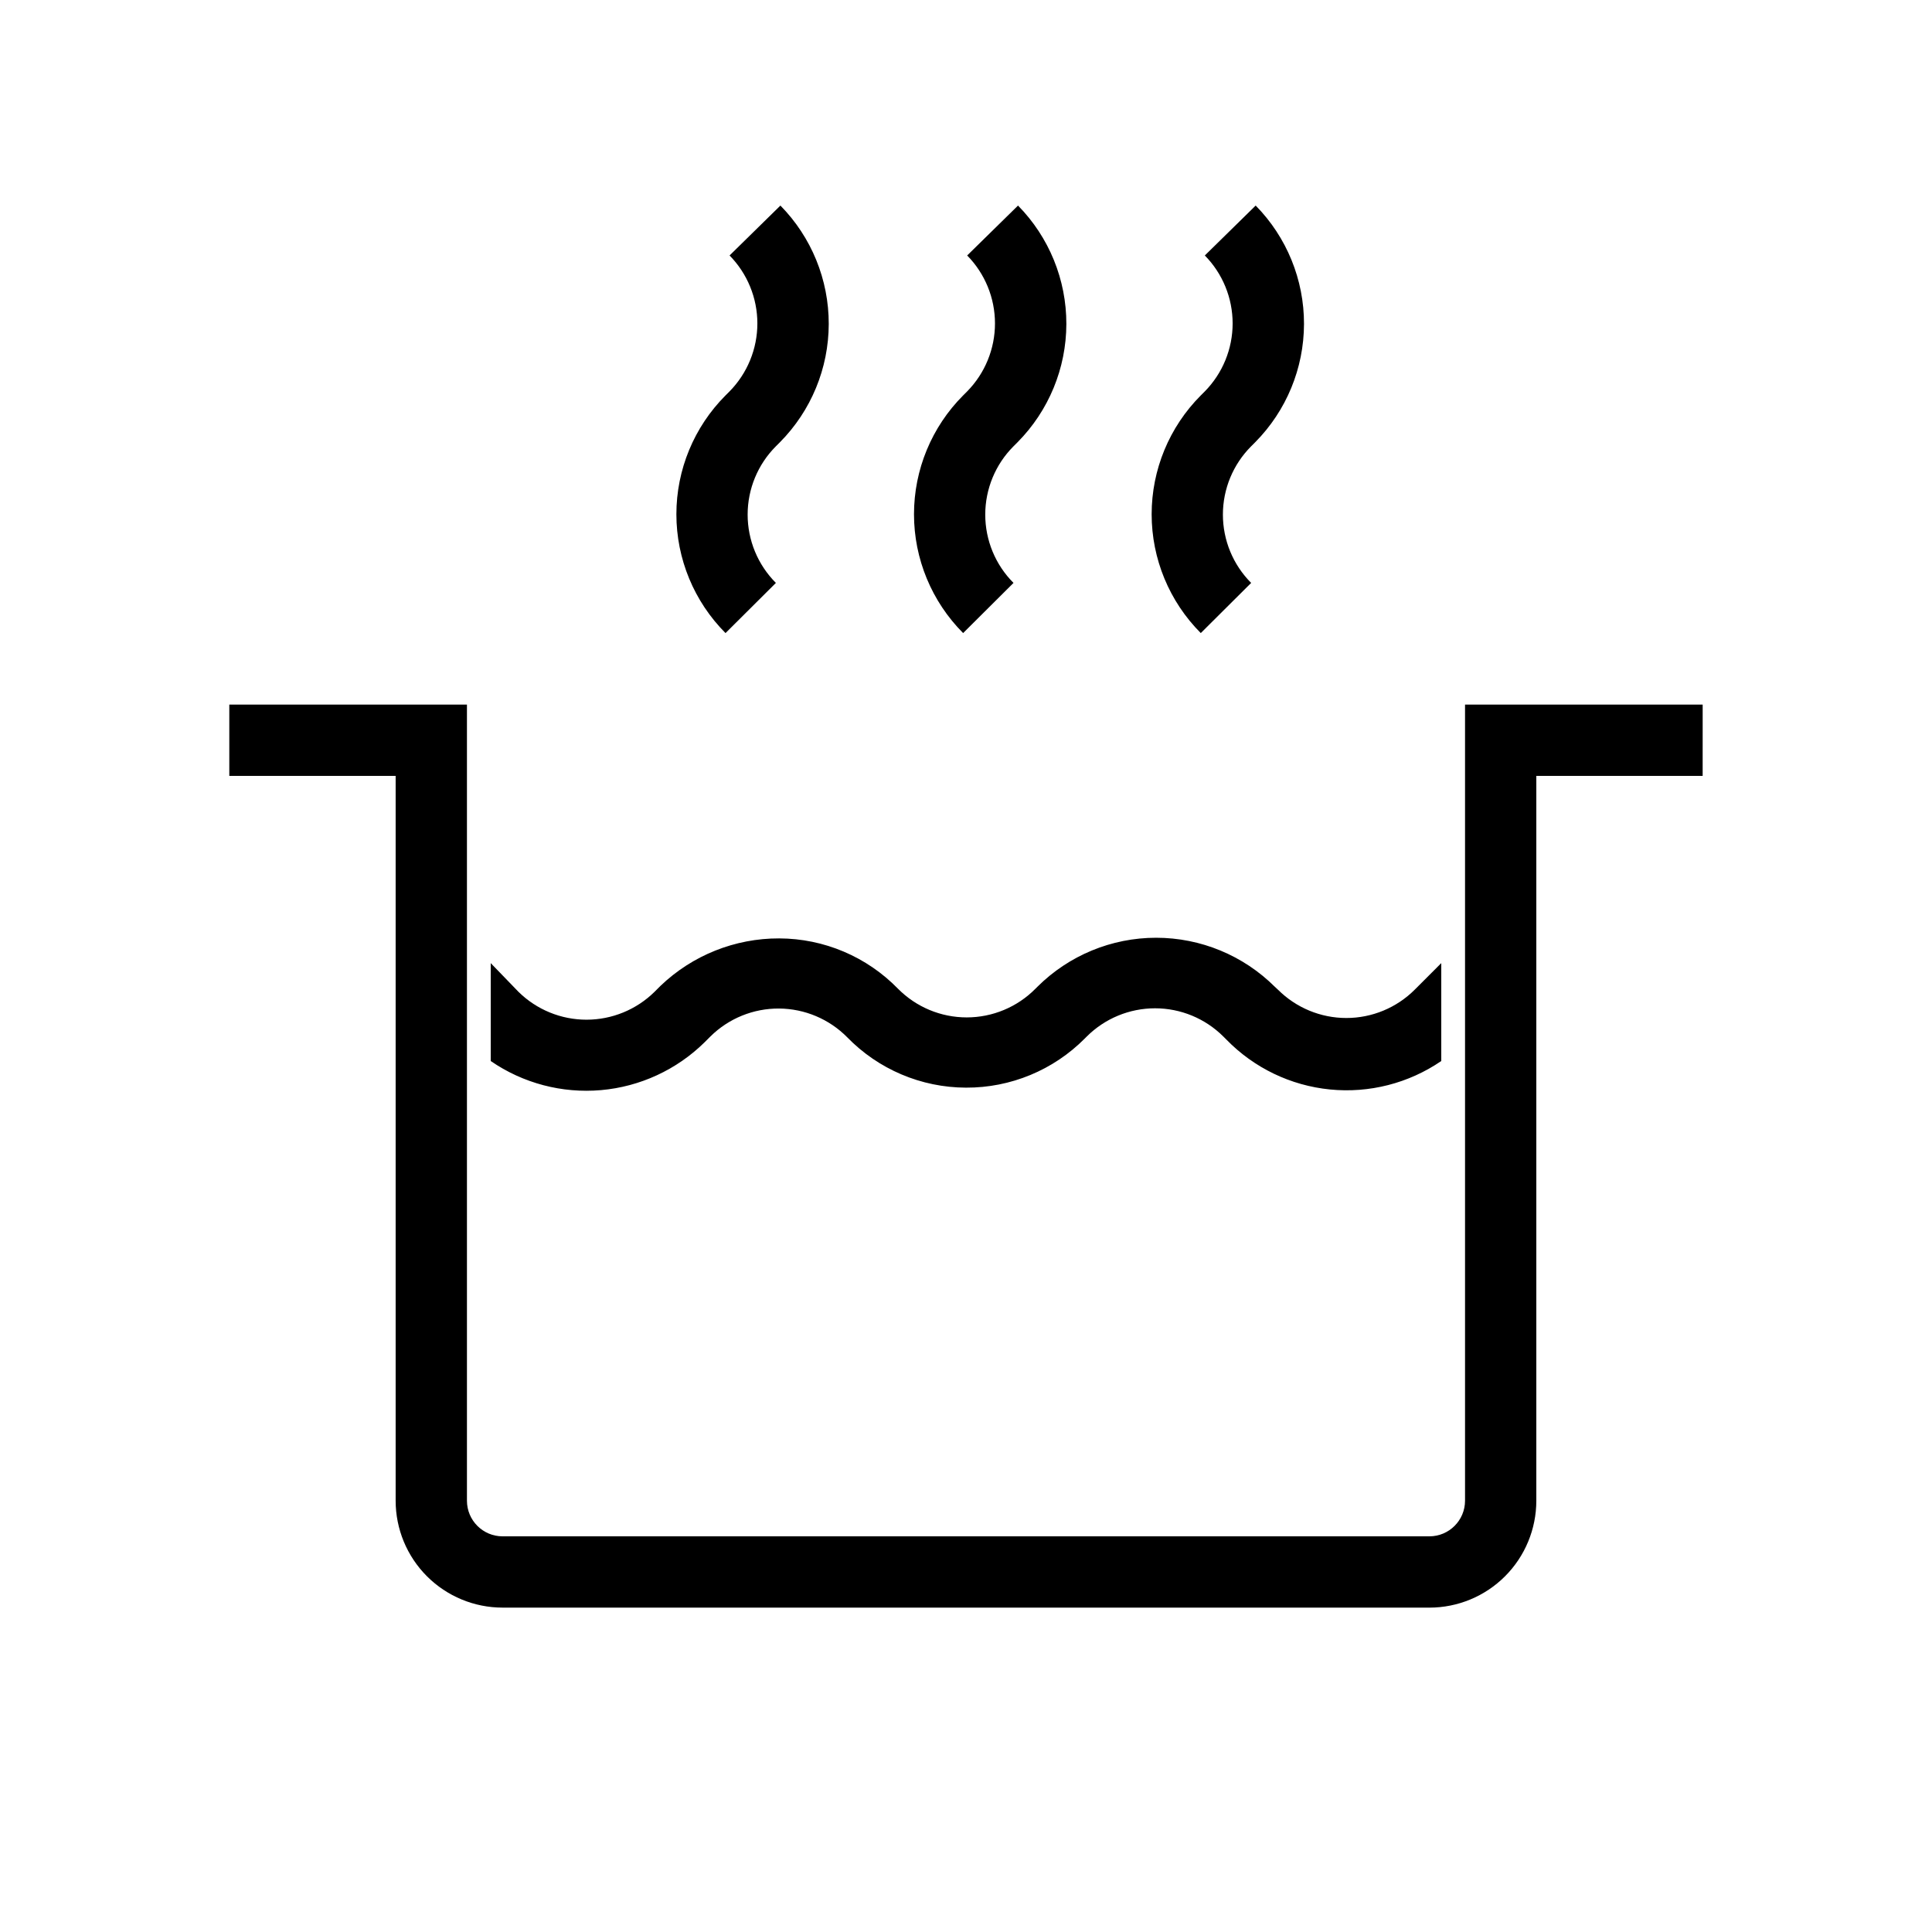
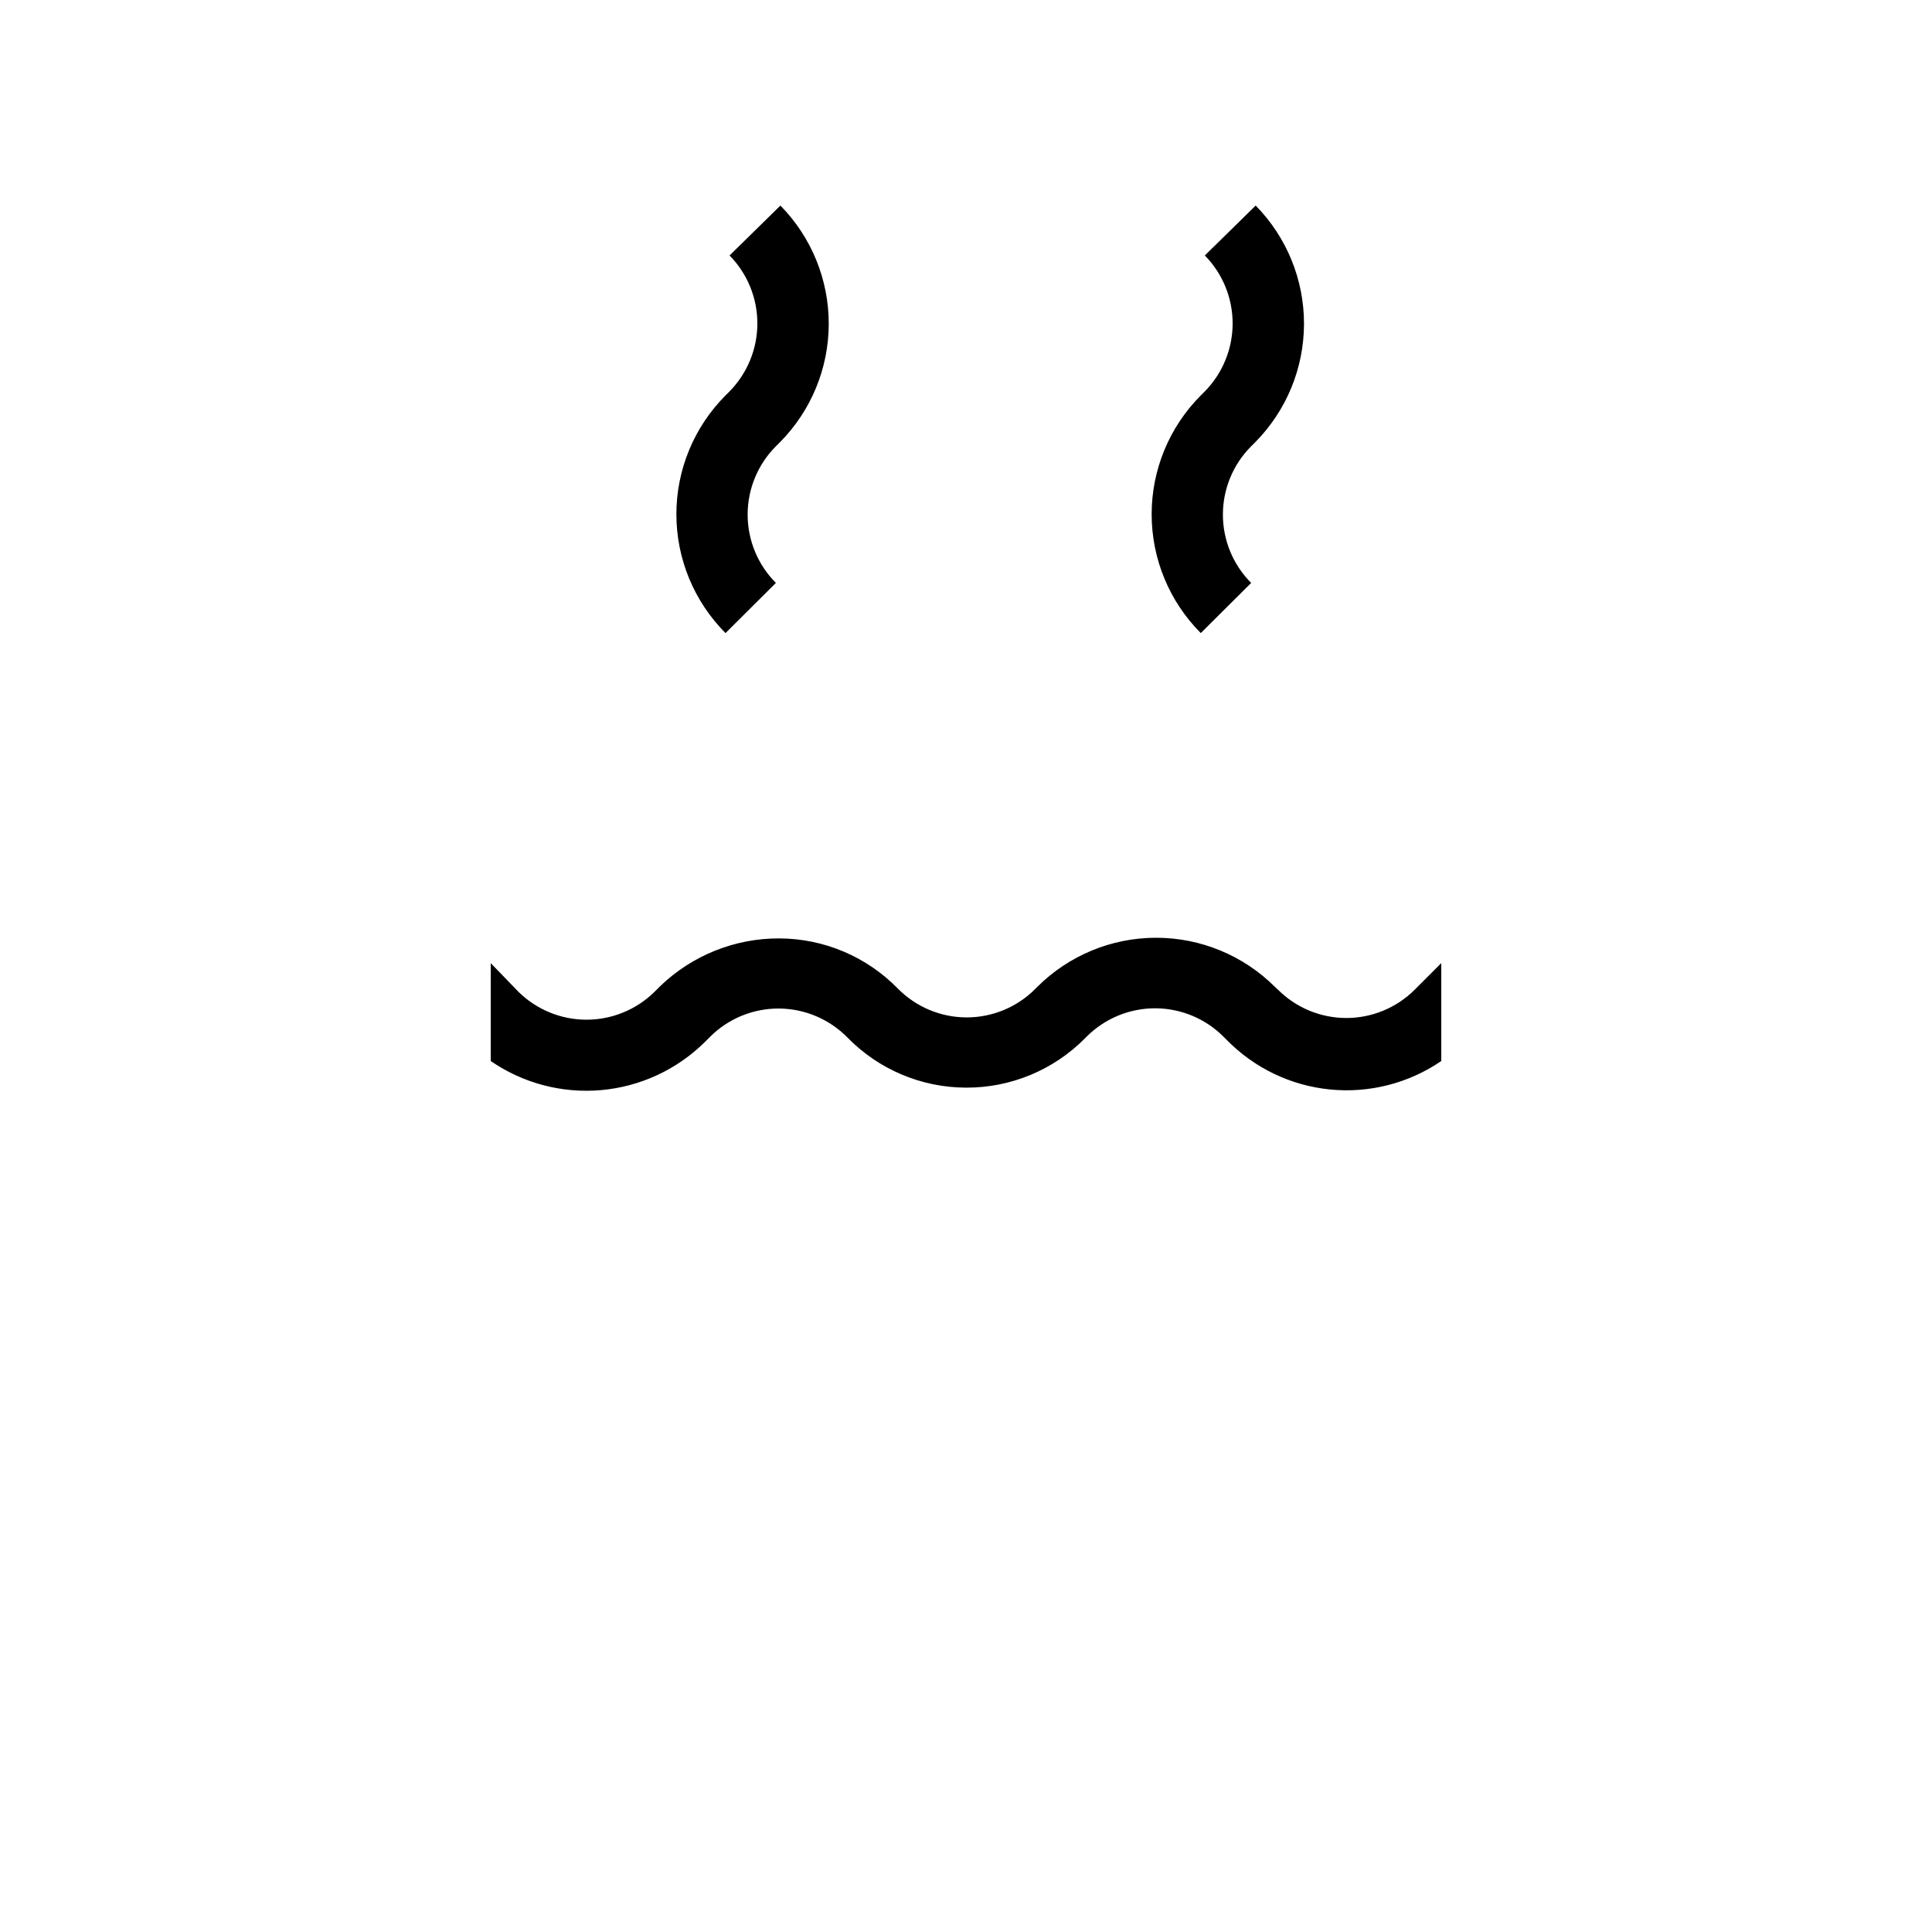
<svg xmlns="http://www.w3.org/2000/svg" fill="#000000" width="800px" height="800px" version="1.1" viewBox="144 144 512 512">
  <g>
-     <path d="m522.8 570.04c7.516 0 14.727-2.988 20.039-8.301 5.316-5.316 8.301-12.523 8.301-20.039v-192.08h44.082l0.004-18.891h-62.977v210.97c0 5.215-4.231 9.445-9.449 9.445h-245.61c-5.219 0-9.445-4.231-9.445-9.445v-210.97h-62.977v18.895h44.082v192.07c0 7.516 2.984 14.723 8.301 20.039 5.312 5.312 12.523 8.301 20.039 8.301z" />
    <path d="m330.73 420.21 1.574-1.574c4.836-4.762 11.367-7.41 18.156-7.363 6.789 0.047 13.281 2.785 18.055 7.613 8.27 8.508 19.621 13.32 31.488 13.352 11.816 0.051 23.164-4.644 31.488-13.035l0.504-0.504c4.805-4.797 11.316-7.488 18.105-7.488 6.789 0 13.297 2.691 18.105 7.488l0.82 0.82-0.004-0.004c7.305 7.496 17.02 12.172 27.434 13.207 10.414 1.039 20.859-1.633 29.496-7.539v-25.945l-7.051 7.055c-4.805 4.793-11.316 7.488-18.105 7.488-6.789 0-13.301-2.695-18.105-7.488l-0.82-0.758c-8.359-8.336-19.684-13.02-31.488-13.02-11.805 0-23.129 4.684-31.488 13.02l-0.504 0.504c-4.812 4.856-11.363 7.586-18.199 7.586s-13.387-2.731-18.199-7.586c-8.273-8.504-19.625-13.316-31.488-13.352-11.73-0.039-23.02 4.477-31.488 12.598l-1.574 1.574c-4.805 4.723-11.273 7.371-18.012 7.371s-13.207-2.648-18.012-7.371l-7.367-7.621v25.945c8.551 5.894 18.891 8.617 29.234 7.711 10.344-0.91 20.047-5.394 27.445-12.684z" />
-     <path d="m412.59 298.48c-4.797-4.805-7.488-11.316-7.488-18.105s2.691-13.301 7.488-18.105l1.07-1.07c8.262-8.34 12.91-19.598 12.934-31.336 0.023-11.738-4.578-23.016-12.809-31.387l-13.477 13.227v-0.004c4.723 4.805 7.371 11.273 7.371 18.012 0 6.738-2.648 13.207-7.371 18.012l-1.07 1.07c-8.336 8.359-13.02 19.684-13.02 31.488s4.684 23.129 13.02 31.488z" />
    <path d="m475.57 298.48c-4.797-4.805-7.488-11.316-7.488-18.105s2.691-13.301 7.488-18.105l1.07-1.07c8.262-8.34 12.906-19.598 12.934-31.336 0.023-11.738-4.578-23.016-12.809-31.387l-13.477 13.227v-0.004c4.723 4.805 7.371 11.273 7.371 18.012 0 6.738-2.648 13.207-7.371 18.012l-1.07 1.07c-8.336 8.359-13.02 19.684-13.02 31.488s4.684 23.129 13.02 31.488z" />
    <path d="m349.62 298.48c-4.797-4.805-7.488-11.316-7.488-18.105s2.691-13.301 7.488-18.105l1.07-1.07c8.262-8.34 12.91-19.598 12.934-31.336 0.023-11.738-4.578-23.016-12.809-31.387l-13.477 13.227v-0.004c4.723 4.805 7.371 11.273 7.371 18.012 0 6.738-2.648 13.207-7.371 18.012l-1.07 1.07c-8.336 8.359-13.02 19.684-13.02 31.488s4.684 23.129 13.02 31.488z" />
  </g>
</svg>